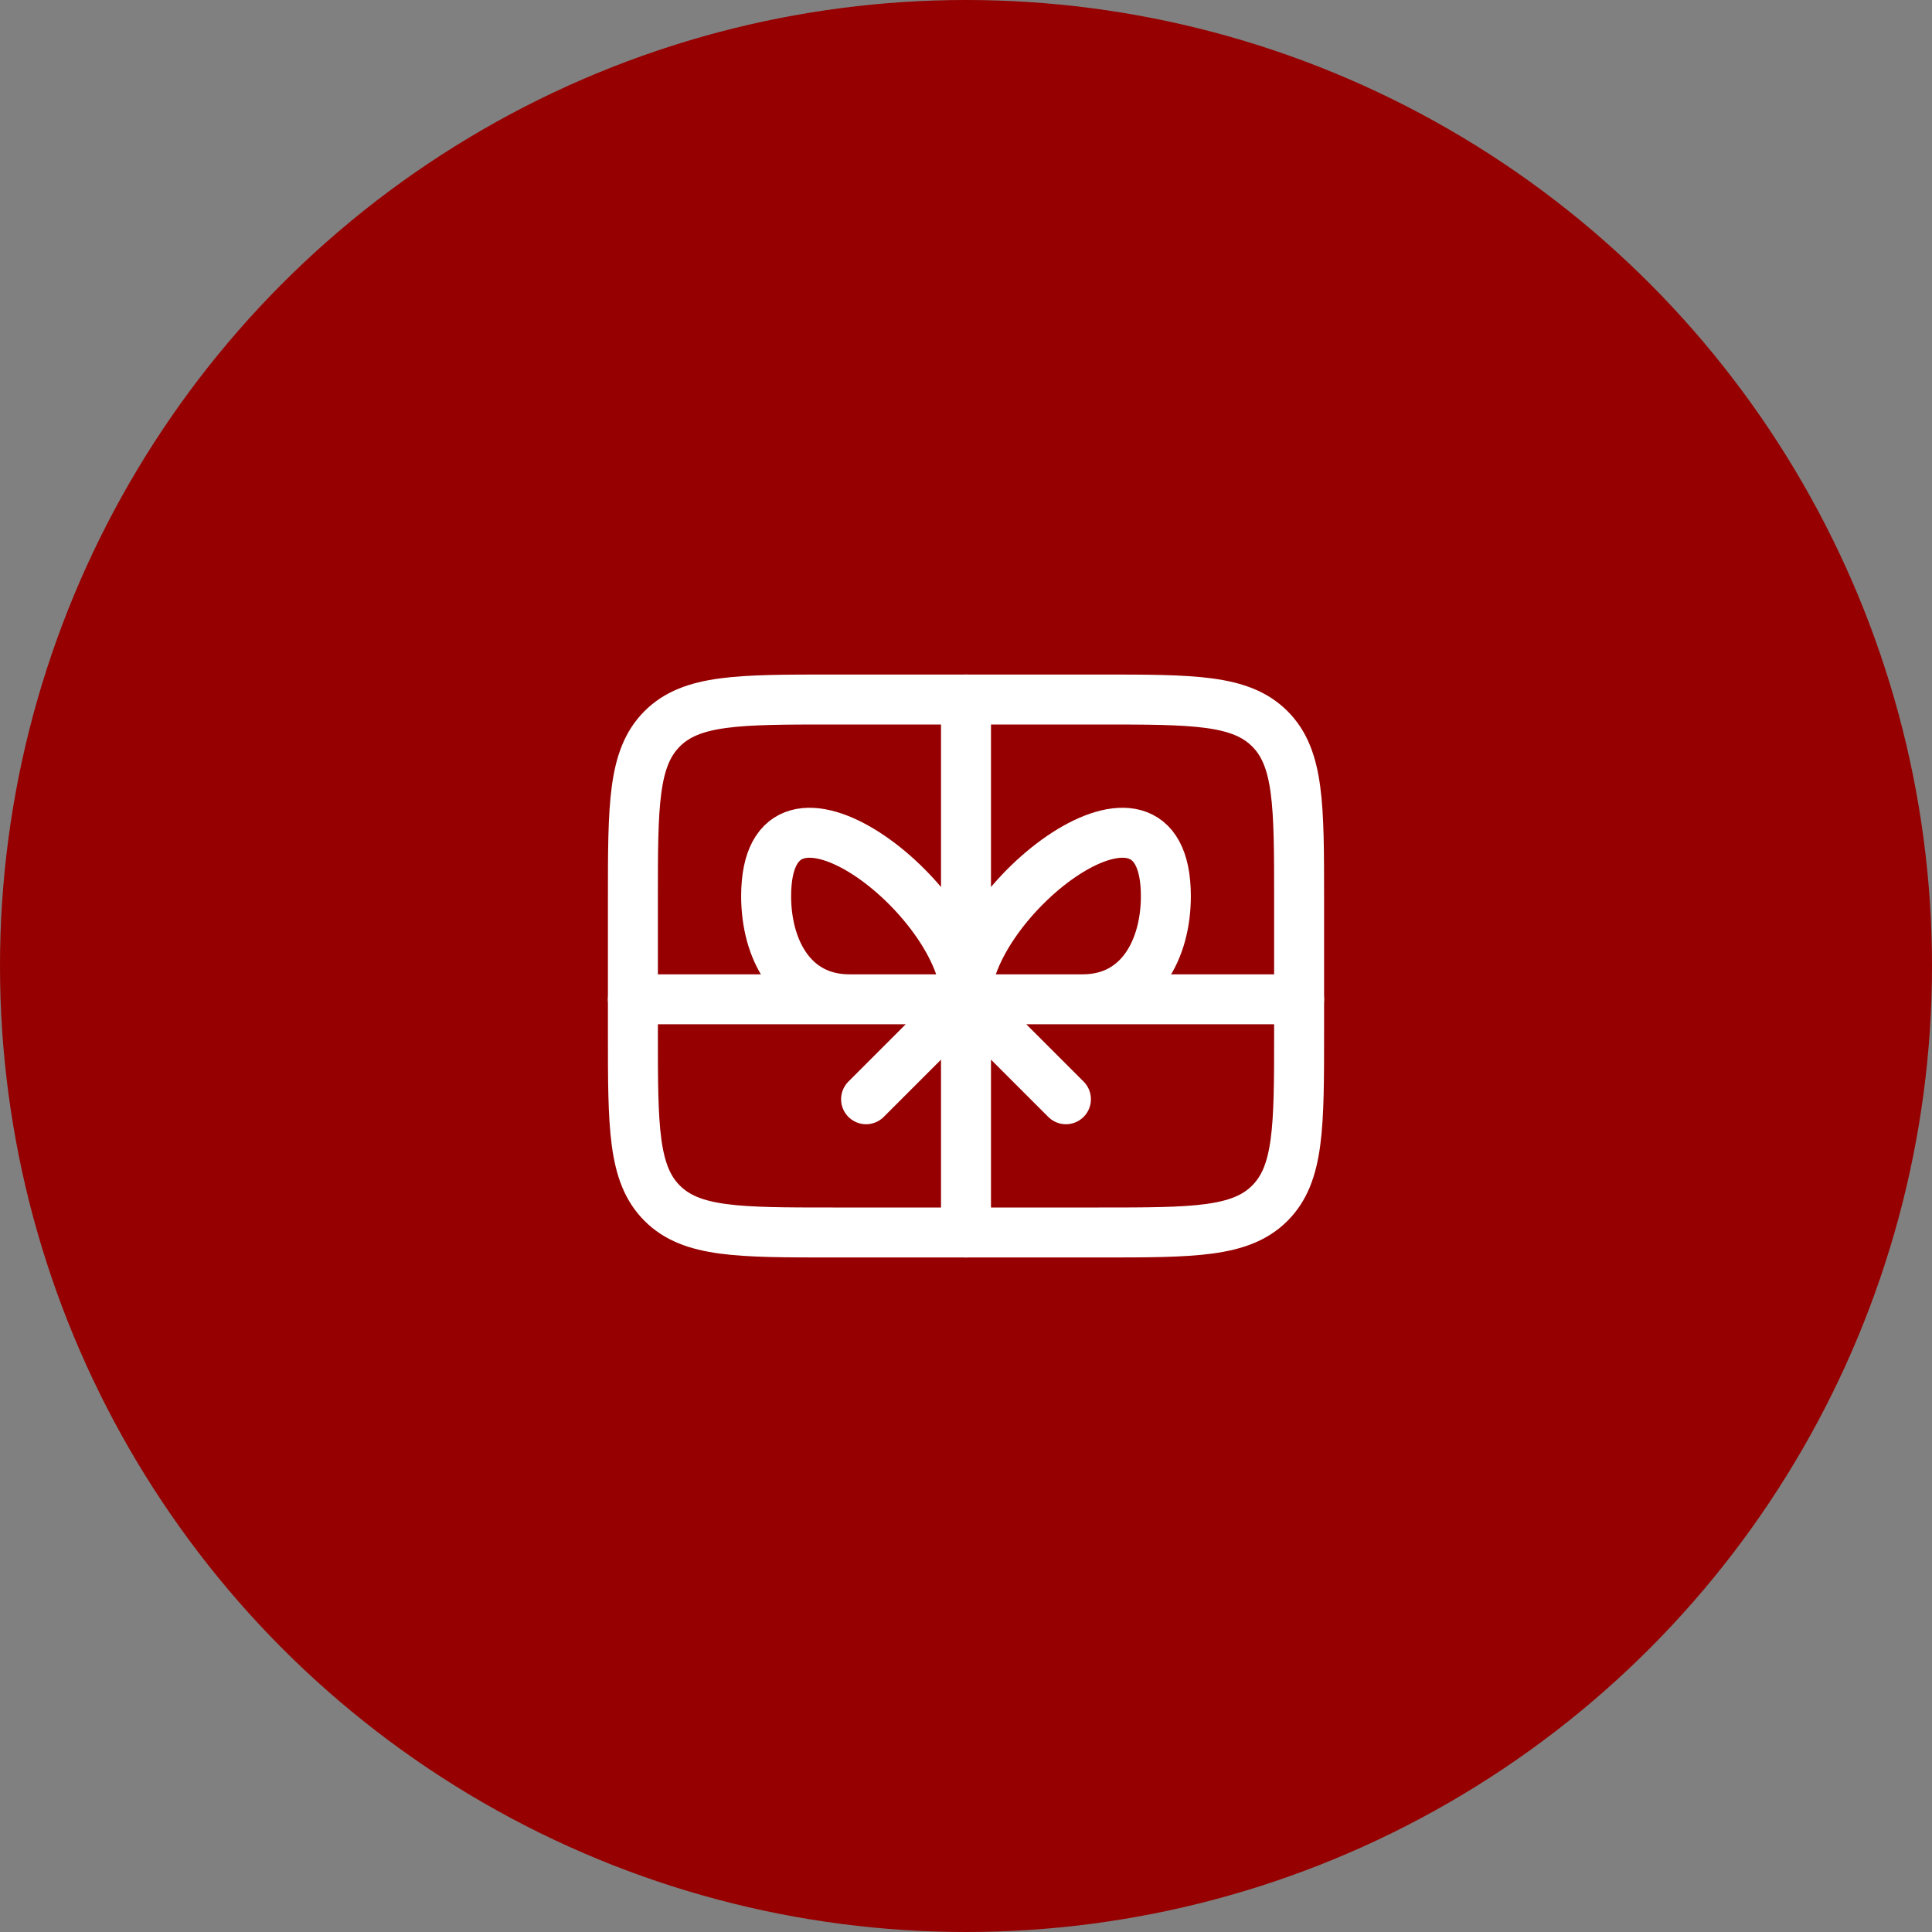
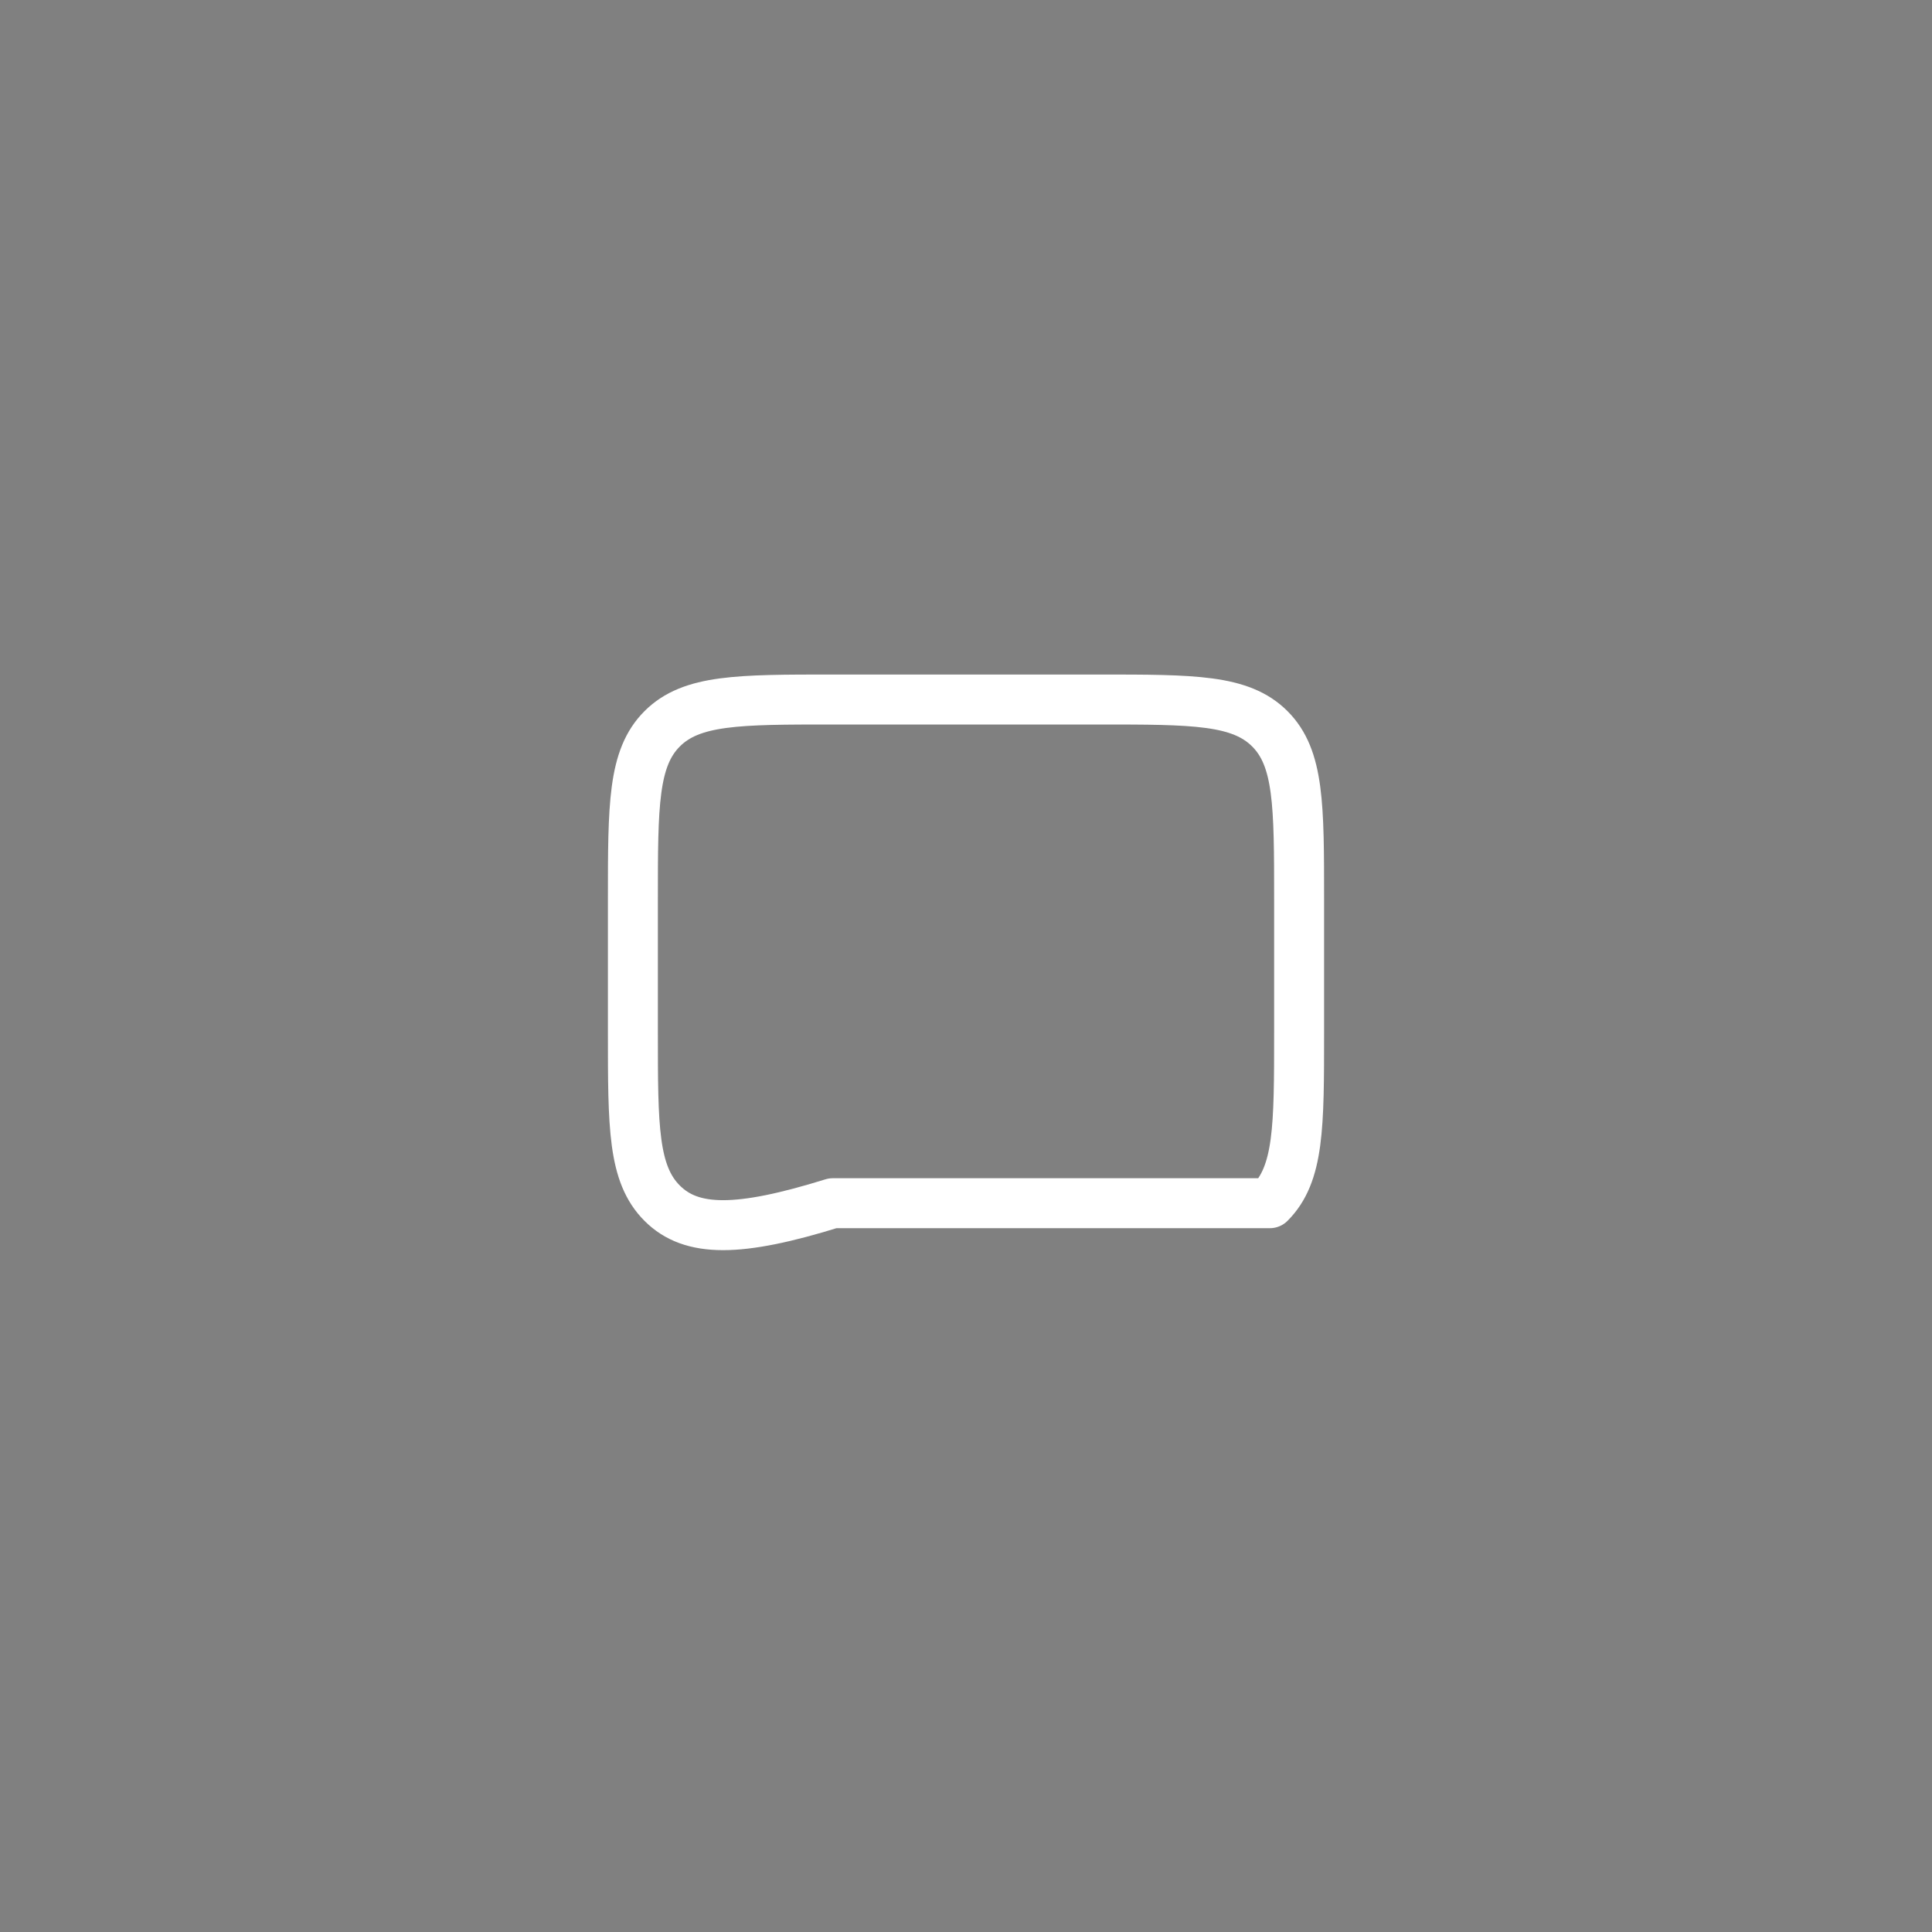
<svg xmlns="http://www.w3.org/2000/svg" width="58" height="58" viewBox="0 0 58 58" fill="none">
  <rect x="0" y="0" width="58" height="58" fill="#808080" stroke="none" />
-   <circle cx="29" cy="29" r="29" fill="#960000" />
-   <path d="M19 27C19 24.172 19 22.757 19.879 21.879C20.757 21 22.172 21 25 21H33C35.828 21 37.243 21 38.121 21.879C39 22.757 39 24.172 39 27V31C39 33.828 39 35.243 38.121 36.121C37.243 37 35.828 37 33 37H25C22.172 37 20.757 37 19.879 36.121C19 35.243 19 33.828 19 31V27Z" stroke="white" stroke-width="1.5" stroke-linecap="round" stroke-linejoin="round" />
-   <path d="M29 30C29 26.99 23 22.36 23 26.904C23 28.47 23.763 30 25.5 30H29ZM29 30C29 26.99 35 22.36 35 26.904C35 28.47 34.237 30 32.5 30H29ZM29 30L32 33M29 30L26 33M29 21V37M19 30H39" stroke="white" stroke-width="1.5" stroke-linecap="round" stroke-linejoin="round" />
+   <path d="M19 27C19 24.172 19 22.757 19.879 21.879C20.757 21 22.172 21 25 21H33C35.828 21 37.243 21 38.121 21.879C39 22.757 39 24.172 39 27V31C39 33.828 39 35.243 38.121 36.121H25C22.172 37 20.757 37 19.879 36.121C19 35.243 19 33.828 19 31V27Z" stroke="white" stroke-width="1.5" stroke-linecap="round" stroke-linejoin="round" />
</svg>